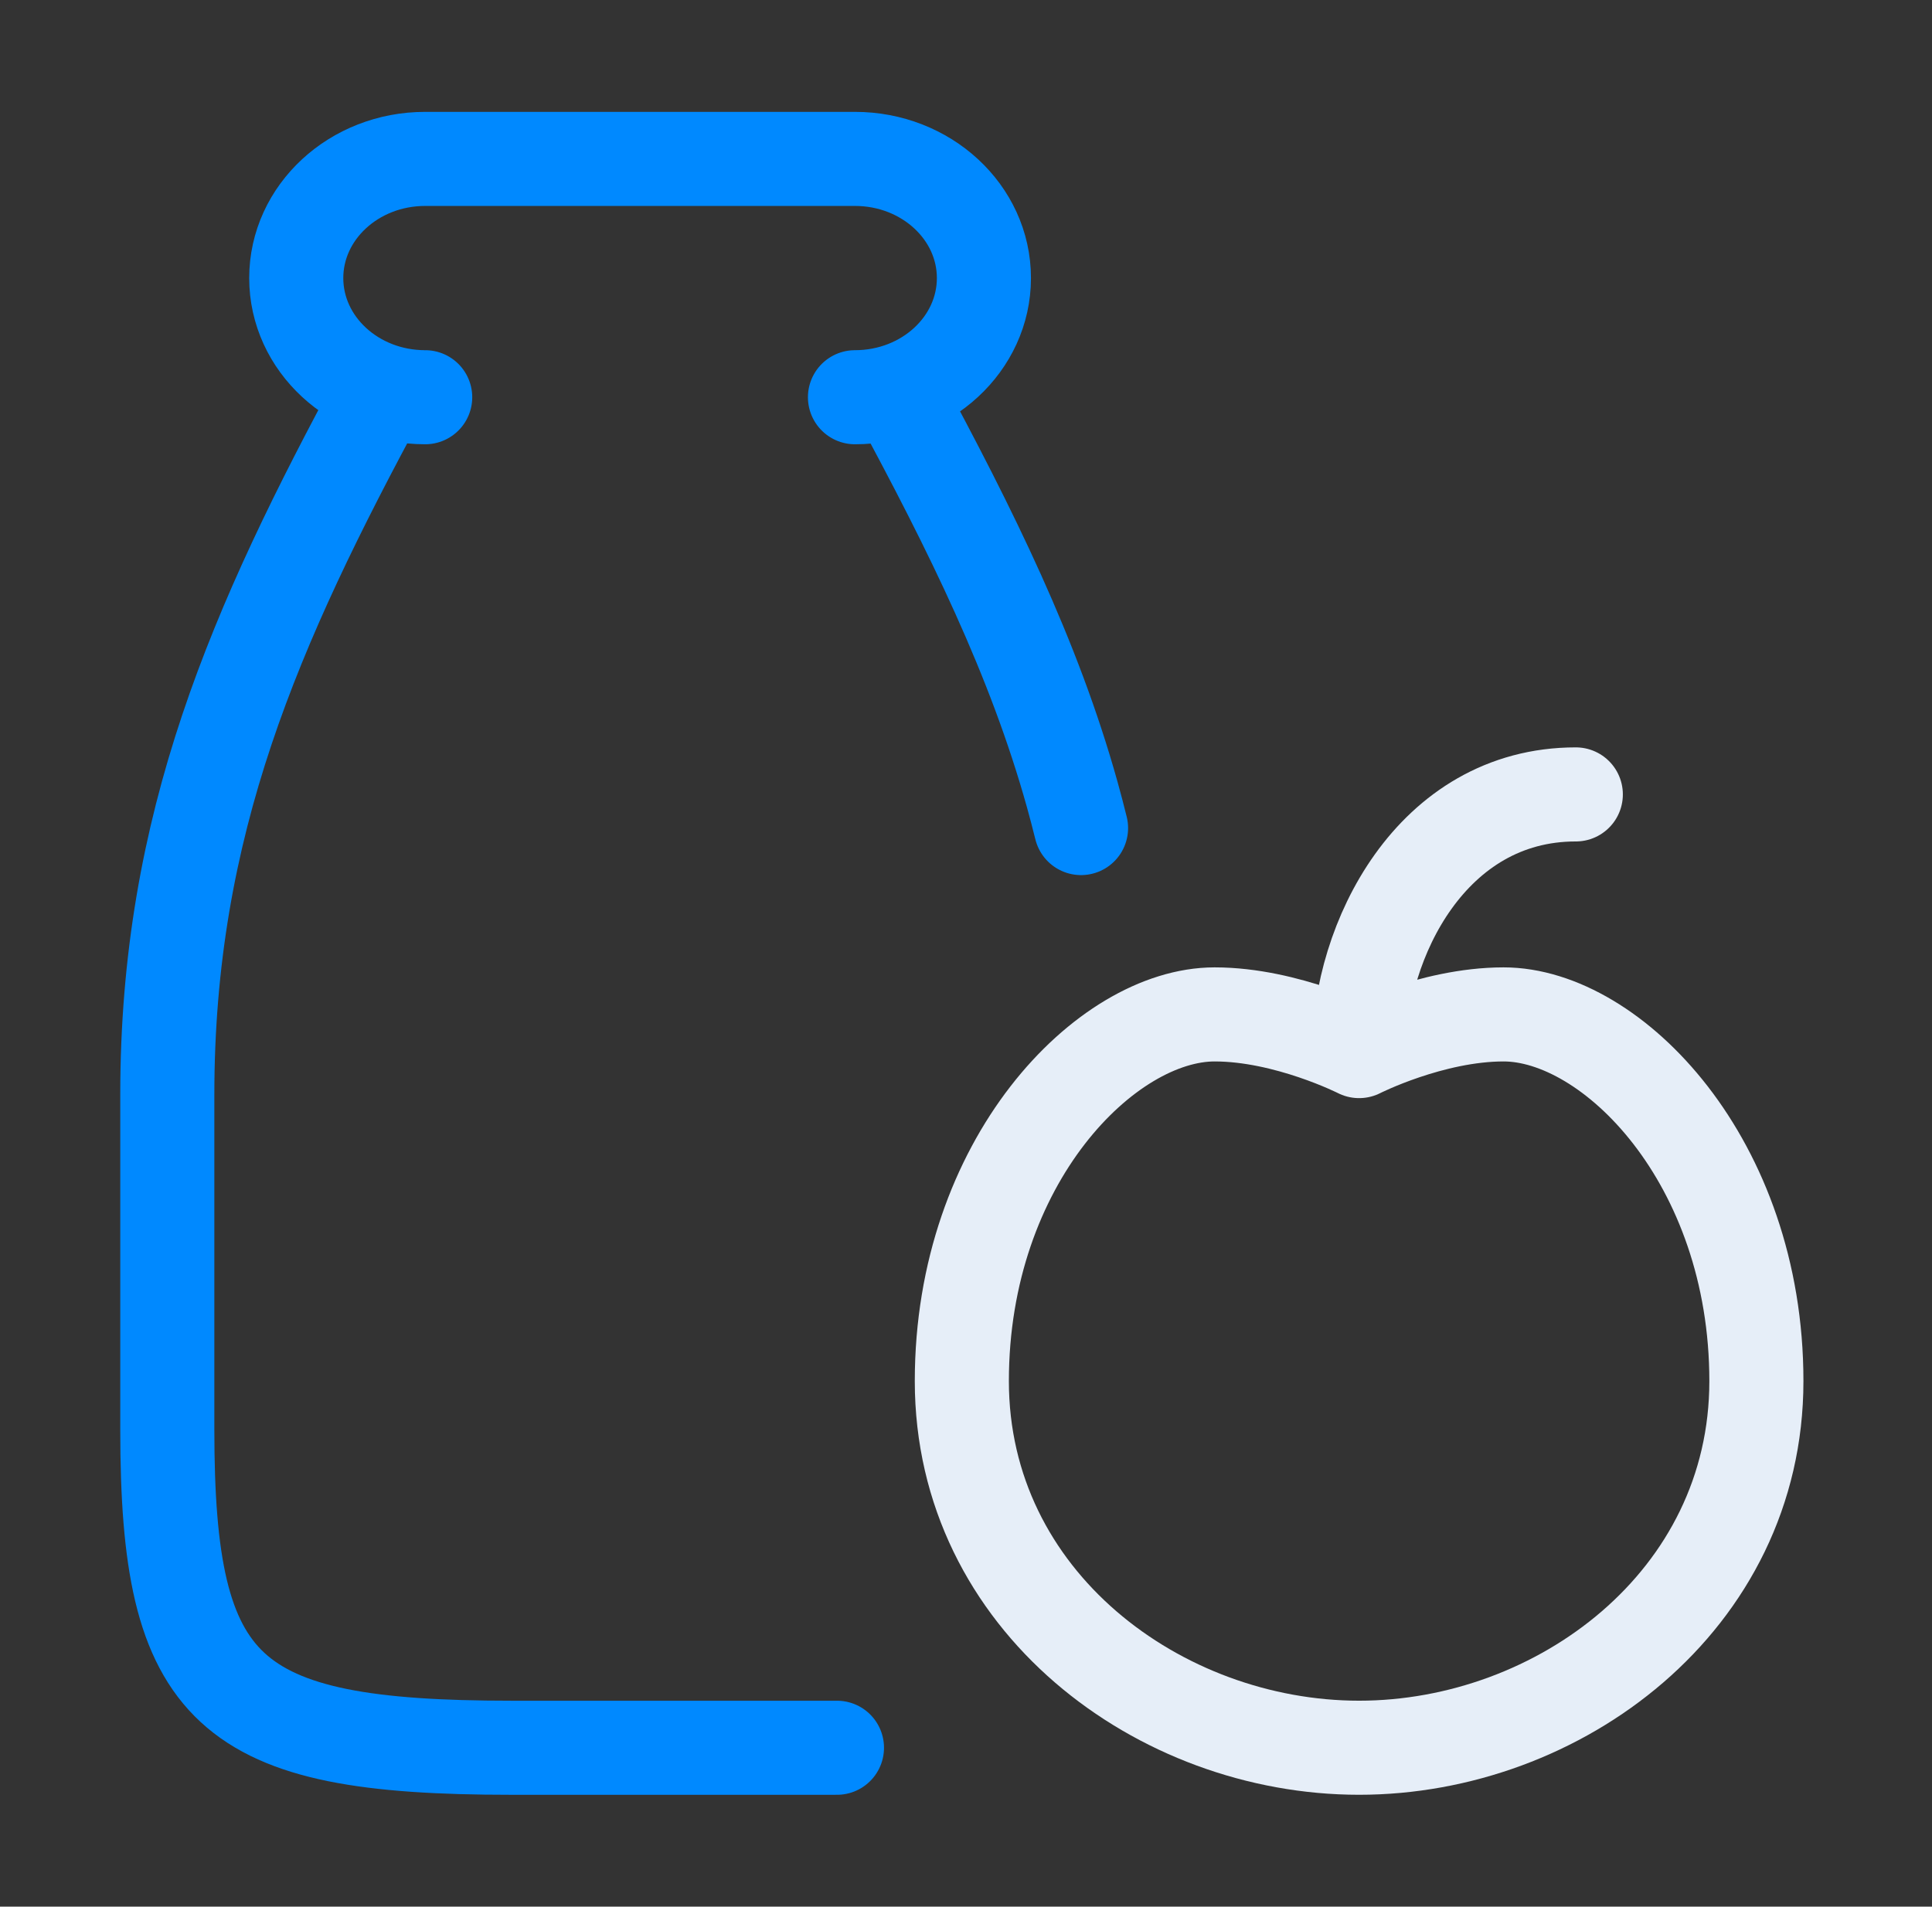
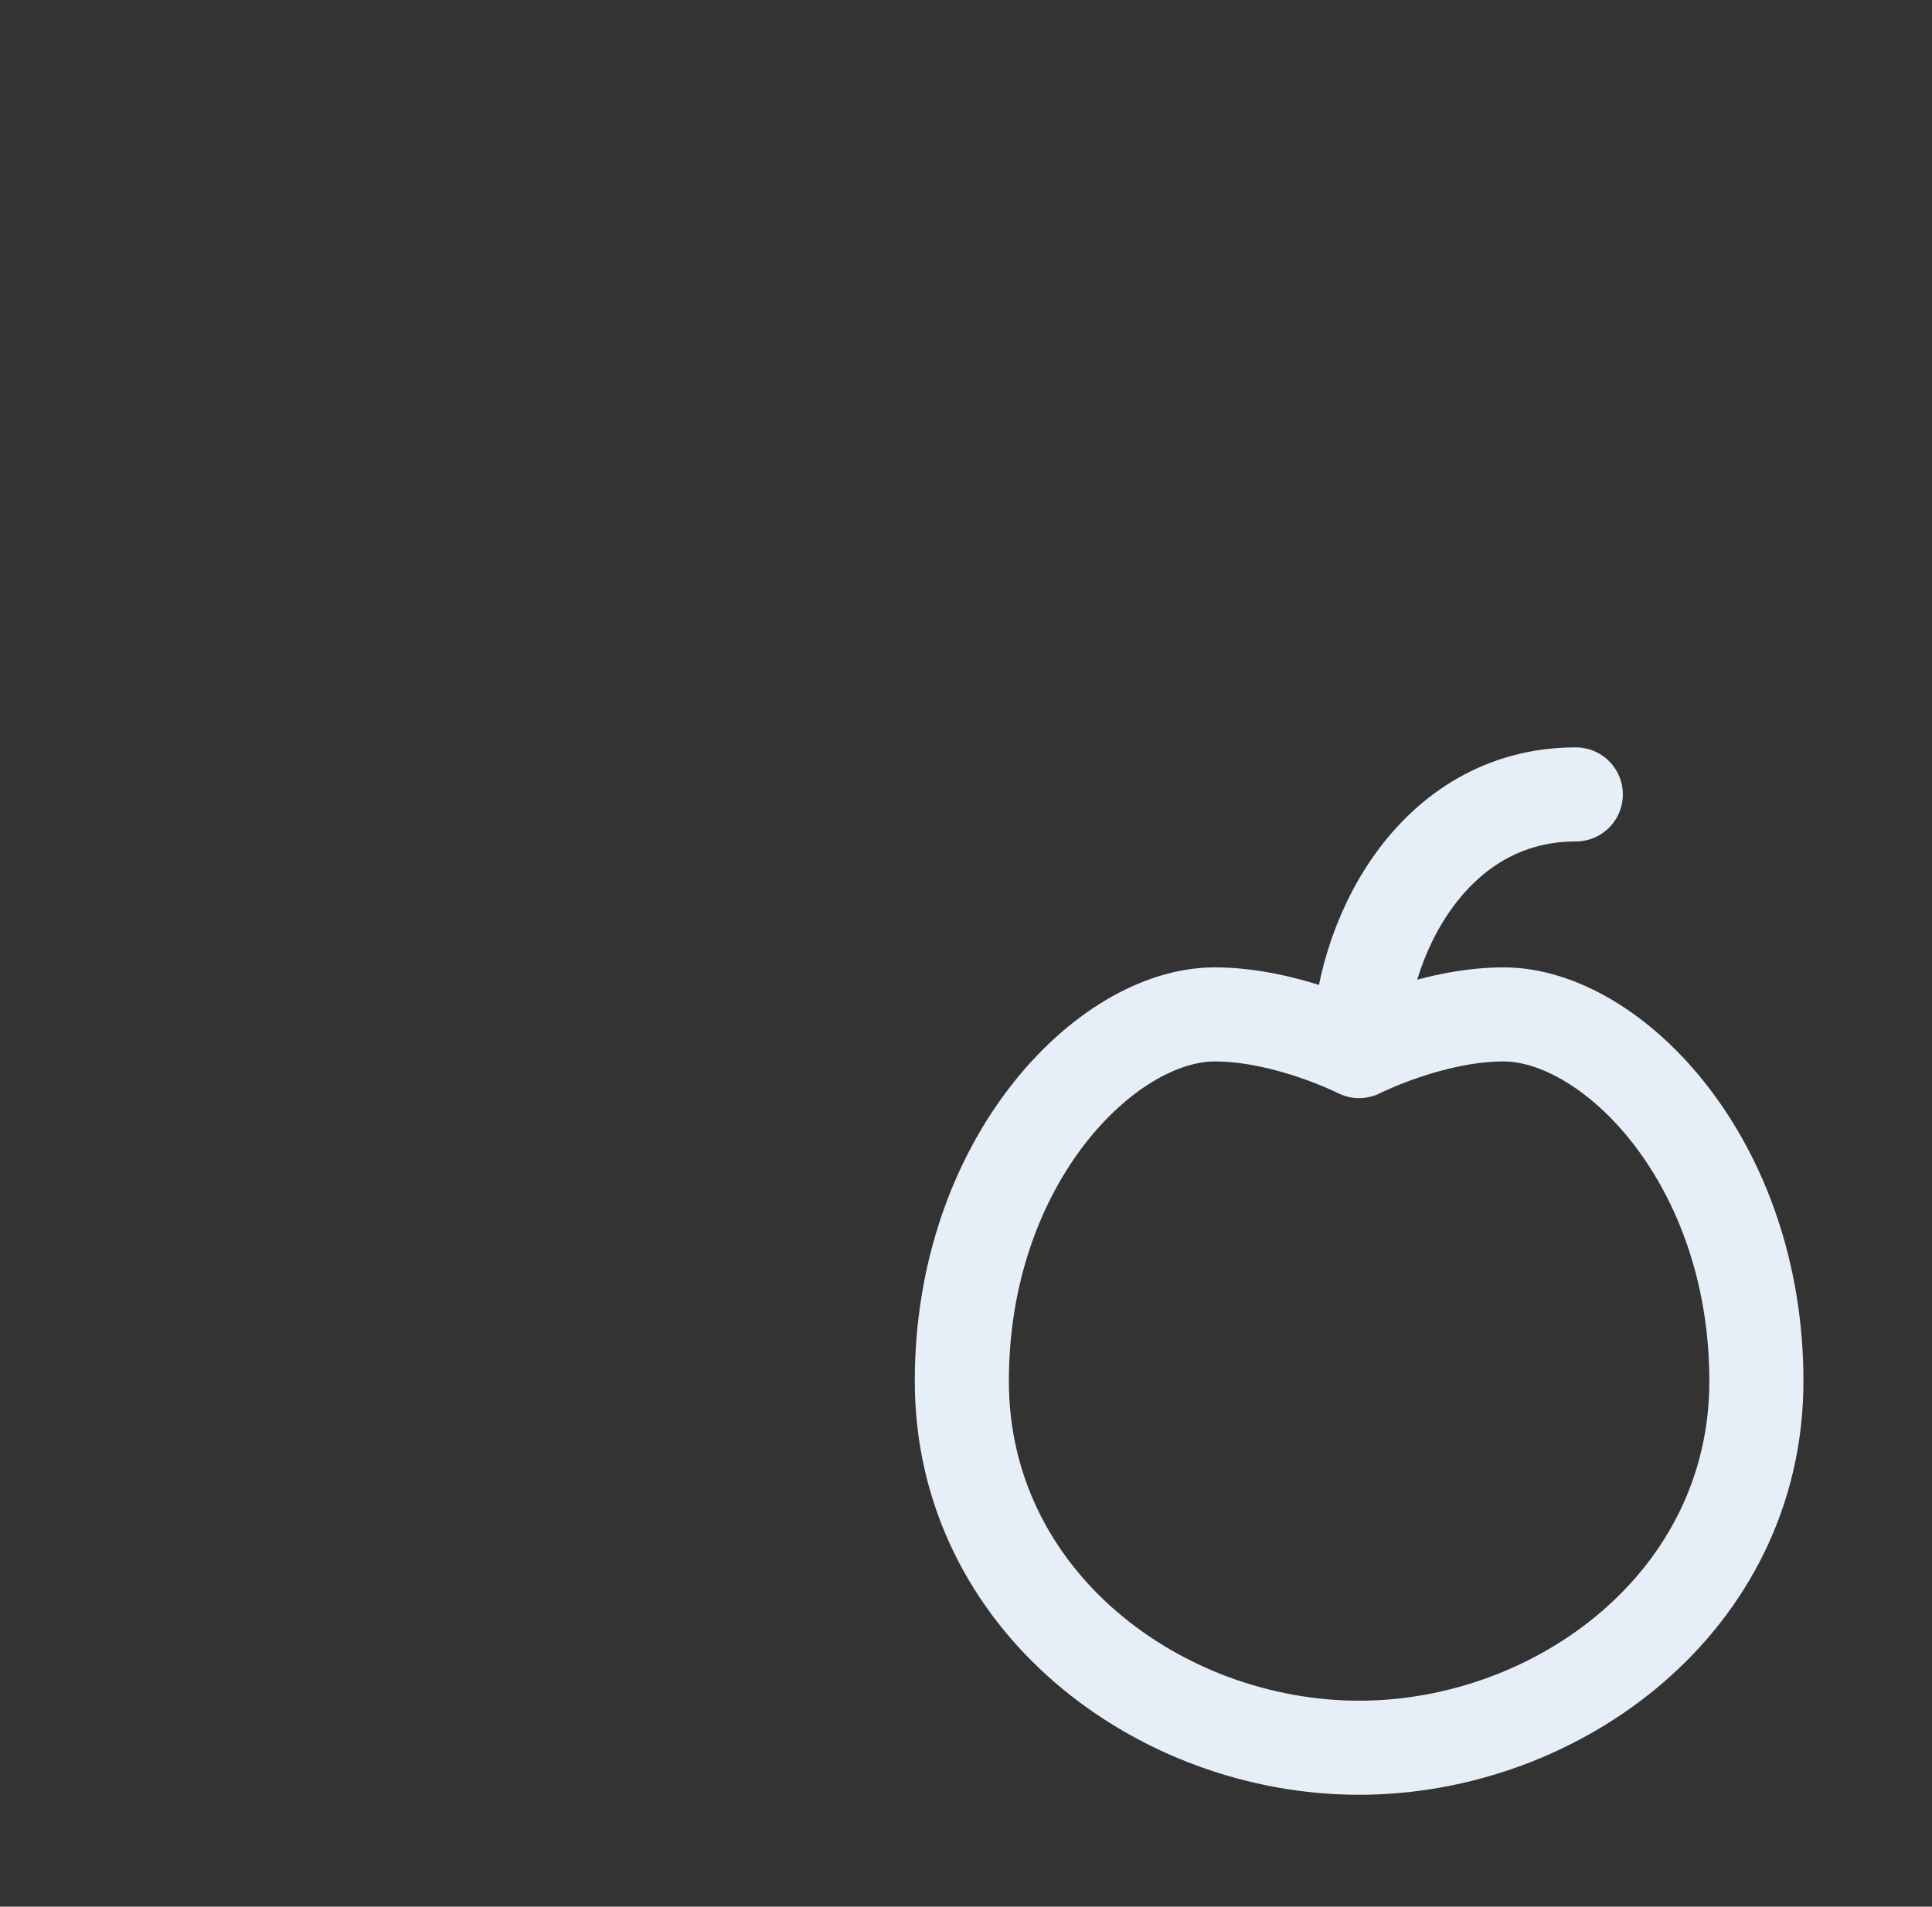
<svg xmlns="http://www.w3.org/2000/svg" width="77" height="76" viewBox="0 0 77 76" fill="none">
  <rect x="0" y="0" width="77" height="76" fill="#333333" stroke="none" />
  <path d="M54.167 41.897C54.167 41.897 51.288 40.435 48.41 40.435C44.092 40.435 38.334 46.281 38.334 55.051C38.334 63.819 46.218 69.666 54.167 69.666C62.117 69.666 70.001 63.819 70.001 55.051C70.001 46.281 64.243 40.435 59.925 40.435C57.046 40.435 54.167 41.897 54.167 41.897ZM54.167 41.897C54.167 37.512 57.046 31.666 62.804 31.666" stroke="#E6EEF8" stroke-width="3.75" stroke-linecap="round" stroke-linejoin="round" />
-   <path d="M34.075 15.834C36.913 15.834 39.214 13.707 39.214 11.084C39.214 8.461 36.913 6.334 34.075 6.334H16.946C14.108 6.334 11.807 8.461 11.807 11.084C11.807 13.707 14.108 15.834 16.946 15.834M35.704 15.591C38.73 21.184 41.215 26.231 42.733 31.667C42.856 32.111 42.974 32.557 43.085 33.007M33.357 69.667H20.372C9.034 69.667 6.668 67.48 6.668 57.001V43.628C6.668 32.862 10.144 24.972 15.233 15.564" stroke="#0089FF" stroke-width="3.75" stroke-linecap="round" stroke-linejoin="round" />
</svg>